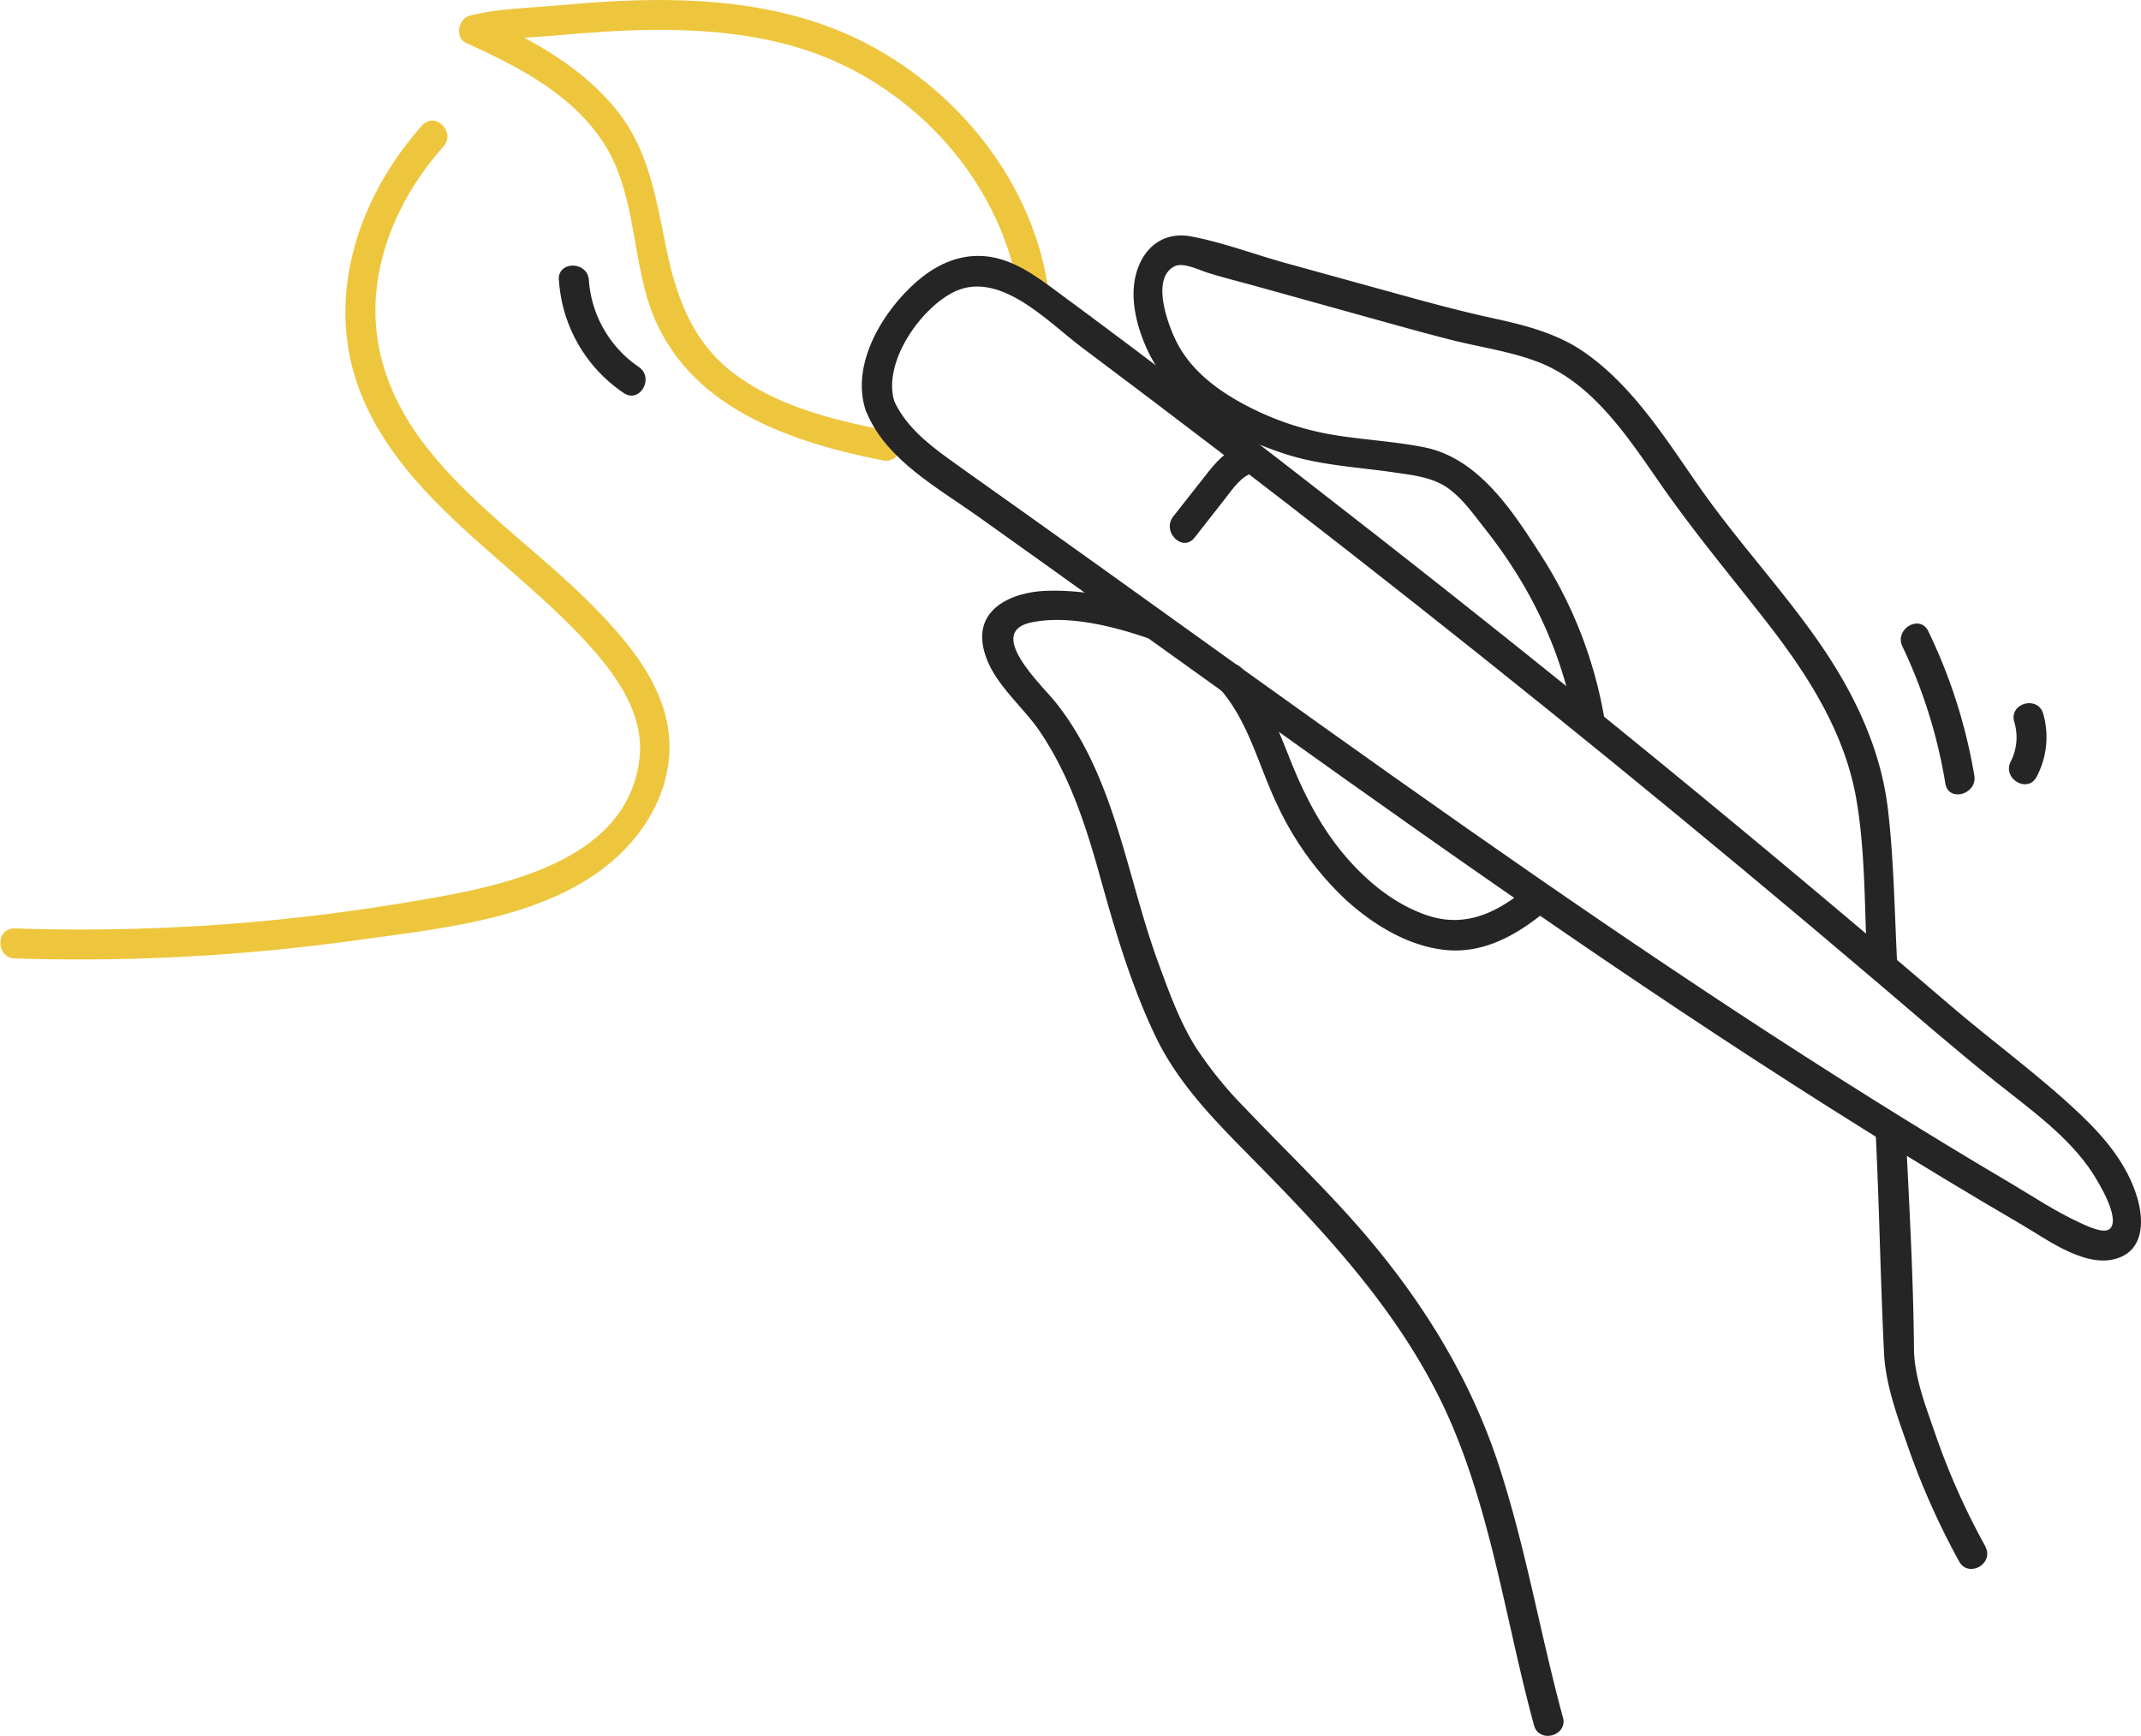
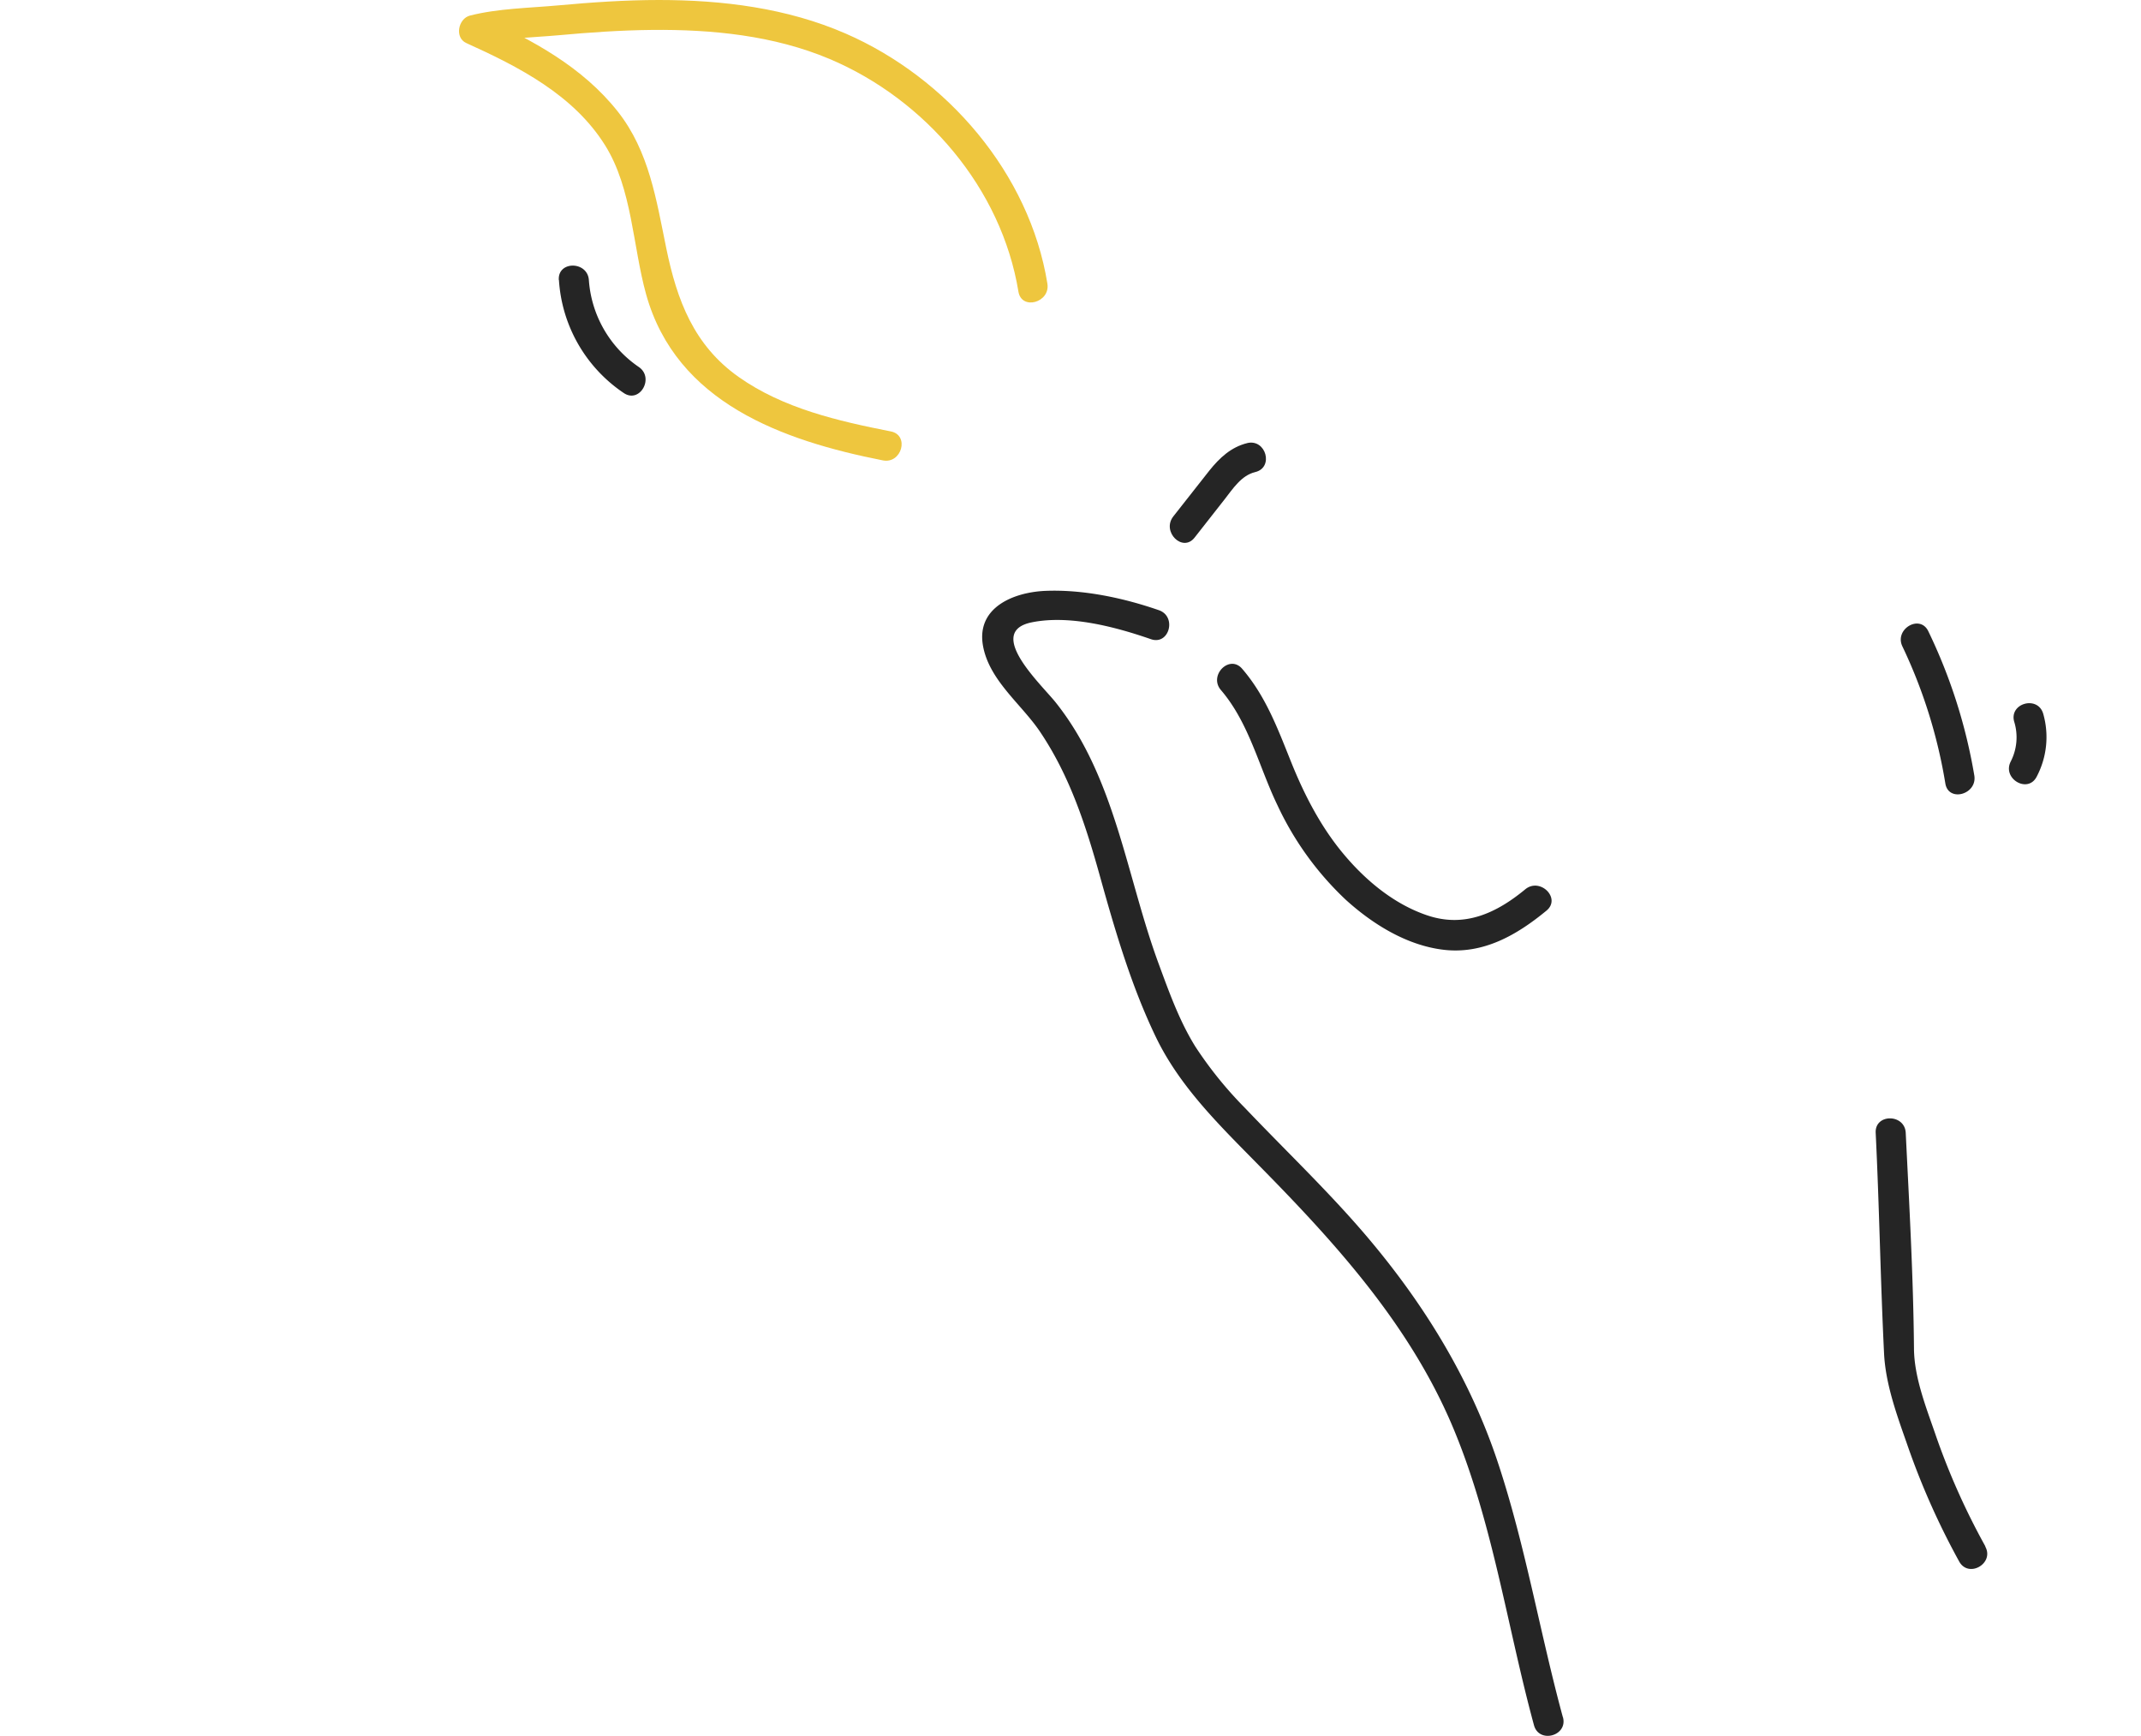
<svg xmlns="http://www.w3.org/2000/svg" viewBox="0 0 534.46 433.25">
  <defs>
    <style>.cls-1{fill:#eec63e;}.cls-2{fill:#252525;}</style>
  </defs>
  <g id="Livello_2" data-name="Livello 2">
    <g id="Livello_2-2" data-name="Livello 2">
      <path class="cls-1" d="M222.37,107.69c-13.14-2.59-26.86-5.73-38-13.61S169,75,166.33,62c-2.48-12.06-4.27-24.21-12.1-34.14-8.8-11.15-21.32-17.88-34-23.63l-.9,6.85c6.38-1.63,13.52-1.68,20.08-2.28,7.76-.71,15.54-1.25,23.33-1.33,15-.15,30.41,1.37,44.38,7.26C231,24.83,250,47,254.23,72.79c.77,4.75,8,2.74,7.23-2C257,43.25,236.4,19.4,211.11,8.38,196.47,2,180.37,0,164.51,0c-8.4,0-16.78.58-25.13,1.34-7.19.66-15.07.76-22.07,2.55-2.91.75-3.91,5.49-.9,6.86,13.11,5.92,26.79,12.94,34.66,25.55,6.76,10.84,6.87,25.12,10.22,37.17,7.55,27.09,34.1,36.52,59.09,41.45,4.71.94,6.73-6.29,2-7.23Z" />
-       <path class="cls-2" d="M216.47,103.27c5,11.66,17.74,18.57,27.62,25.6q18.42,13.11,36.79,26.32c24.54,17.61,49.07,35.25,73.77,52.64,48.86,34.38,98.45,67.81,150.09,97.9,6.51,3.8,16.83,11.66,24.89,7.95,5.69-2.62,5.42-9.61,3.89-14.73-2.48-8.3-8-14.86-14.14-20.72-10.29-9.78-21.91-18.15-32.68-27.39q-70.45-60.4-143.58-117.58c-26.72-20.9-53.61-41.62-80.94-61.72-5.71-4.19-11.86-8.11-19.24-7.62-5.3.34-10,2.84-14,6.27-8.58,7.45-16.62,20.69-12.86,32.18,1.49,4.57,8.74,2.61,7.23-2-3.09-9.47,6-22.81,14.35-27.26,11.56-6.18,23.87,7.22,32.38,13.6q33.76,25.27,67,51.24,66.52,52,130.87,106.67c10,8.51,19.9,17.12,30.16,25.33,8.45,6.75,18.39,13.72,24.34,22.94,1.37,2.13,6.91,11.07,4.36,13.77-1.5,1.59-6.34-.89-7.73-1.52-5.89-2.7-11.45-6.42-17-9.71-46.59-27.49-91.56-57.63-135.85-88.66-24.75-17.33-49.3-34.95-73.84-52.57Q274,141,255.54,127.86C249.3,123.4,243,119,236.79,114.51c-5.6-4.05-11.08-8.52-13.84-15C221.06,95.05,214.6,98.87,216.47,103.27Z" />
      <path class="cls-2" d="M311.37,110.6c-4.06,1-6.93,3.69-9.47,6.86-3,3.78-6,7.62-9,11.44s2.32,9.1,5.3,5.3l7.47-9.52c2.09-2.66,4.18-6,7.67-6.84,4.7-1.11,2.71-8.35-2-7.24Z" />
      <path class="cls-2" d="M304.77,172.24c7.07,8.24,9.51,19.24,14.16,28.84A77,77,0,0,0,336,224.65c6.73,6.09,15.26,11.38,24.44,12.44,9.88,1.14,18.25-3.71,25.62-9.79,3.72-3.08-1.61-8.36-5.31-5.31-7.16,5.91-15.07,9.63-24.35,6.54-8.5-2.83-15.75-8.95-21.37-15.79-5.49-6.68-9.5-14.5-12.71-22.49C319,182,316,173.8,310.08,166.94c-3.15-3.67-8.43,1.65-5.31,5.3Z" />
      <path class="cls-2" d="M390.13,428.61c-5.74-21.1-9.34-42.86-16.24-63.62-7.12-21.42-19-40.45-33.67-57.49-9.28-10.76-19.57-20.56-29.36-30.85a98,98,0,0,1-12.46-15.39c-4-6.44-6.55-13.6-9.16-20.68-8.05-21.81-10.8-46.54-25.71-65.24-3.56-4.47-17.77-17.63-5.93-20,9.4-1.89,20.82,1.13,29.7,4.21,4.57,1.59,6.54-5.65,2-7.23-8.85-3.07-18.88-5.2-28.28-4.83-7.95.32-17.41,4.13-15.62,13.8,1.6,8.6,9.54,14.44,14.19,21.32,7.52,11.14,11.53,23.65,15.09,36.47,3.74,13.45,7.76,27.1,13.83,39.73S304.7,281.15,314.36,291c18.95,19.23,37.23,39.37,48,64.49,10.2,23.88,13.78,50.22,20.57,75.16,1.26,4.65,8.5,2.68,7.23-2Z" />
-       <path class="cls-2" d="M473.64,241.4c-.7-13-.82-26.29-2.34-39.28-1.85-15.84-8.94-30.1-18.07-43s-19.94-24.57-29-37.54c-8.4-12-16.63-25.31-28.89-33.76-6.82-4.71-14.91-6.7-22.89-8.44-8.69-1.89-17.22-4.26-25.79-6.62s-17.1-4.72-25.65-7.08c-7.79-2.15-15.72-5.17-23.65-6.66-6.07-1.14-10.92,1.83-13.17,7.56-2.5,6.37-.79,13.83,1.83,19.88,6.12,14.14,20.62,22.2,34.65,26.81,8.85,2.91,18.08,3.3,27.24,4.64,4.59.68,9.76,1.18,13.63,4,3.56,2.56,6.33,6.48,9,9.89,11.61,14.61,19.33,30.74,22.66,49.13.86,4.74,8.09,2.74,7.23-2a108.85,108.85,0,0,0-15.37-39.74c-7.14-11.12-15.71-24.77-29.5-27.53-7.56-1.51-15.27-1.86-22.85-3.13a72.29,72.29,0,0,1-21.88-7.45C304.28,97.62,298,93,294.26,86.39c-2.3-4.07-7.37-16.85-1-19.94,2.14-1,6,.92,8,1.56,3.86,1.22,7.8,2.2,11.7,3.27L337.15,78c8.09,2.24,16.16,4.54,24.27,6.63,7.65,2,15.63,3,23,5.91,13.58,5.45,22.3,19.11,30.33,30.62,8.14,11.66,17.18,22.48,25.93,33.68,10.48,13.4,19.95,28,22.8,45.12,2.26,13.53,1.94,27.82,2.67,41.48.25,4.8,7.75,4.83,7.5,0Z" />
      <path class="cls-2" d="M495.61,386A175.49,175.49,0,0,1,483,357.63c-2.27-6.55-5.15-13.92-5.21-20.95-.16-18-1.18-35.94-2.06-53.9-.24-4.8-7.74-4.83-7.5,0,.9,18.35,1.19,36.76,2.09,55.08.37,7.6,3.19,15.35,5.68,22.44a186.91,186.91,0,0,0,13.09,29.51c2.36,4.21,8.84.43,6.48-3.78Z" />
-       <path class="cls-1" d="M105.39,31.3C90.77,47.63,82.22,70.42,88.09,92.22c5.17,19.17,20,33.21,34.45,45.89,7.83,6.9,15.84,13.65,23,21.3,7.46,8,15.42,18.22,14.1,29.89-3.13,27.52-38.5,32.69-60,36.26a491.46,491.46,0,0,1-95.93,6.19c-4.83-.16-4.82,7.34,0,7.5A503.1,503.1,0,0,0,89,234.7c23.69-3.3,54.11-5.91,70.06-26.23,6.55-8.34,9.73-18.91,7.18-29.38s-10-19.4-17.42-27c-14.37-14.82-32.45-26.47-44.54-43.43C97.09,98.49,92.94,86.72,93.83,74.15c1-14,7.58-27.18,16.86-37.55,3.21-3.59-2.07-8.91-5.3-5.3Z" />
      <path class="cls-2" d="M474.9,161.36a127.18,127.18,0,0,1,10.72,34.22c.79,4.75,8,2.73,7.23-2a133.68,133.68,0,0,0-11.48-36c-2.08-4.36-8.55-.55-6.47,3.78Z" />
      <path class="cls-2" d="M502.81,180.16a13.23,13.23,0,0,1-.87,9.93c-2.19,4.29,4.27,8.09,6.48,3.78a21.16,21.16,0,0,0,1.63-15.7c-1.33-4.63-8.57-2.66-7.24,2Z" />
      <path class="cls-2" d="M139.53,69.91a36.73,36.73,0,0,0,16.16,28.18c4,2.74,7.74-3.76,3.78-6.48A28.68,28.68,0,0,1,147,69.91c-.34-4.79-7.84-4.83-7.5,0Z" />
    </g>
  </g>
</svg>